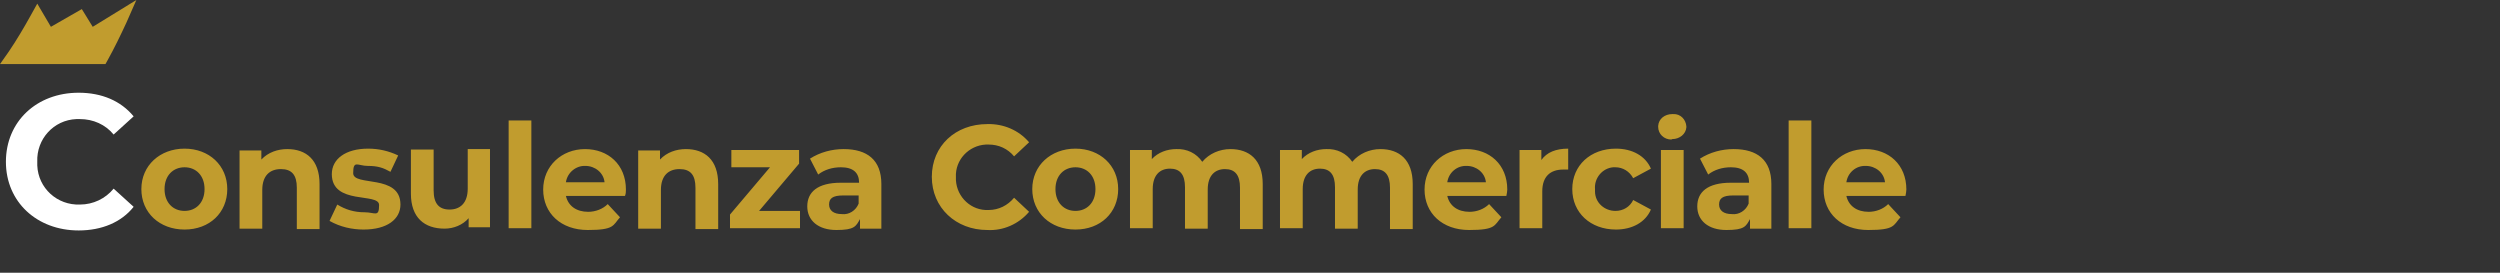
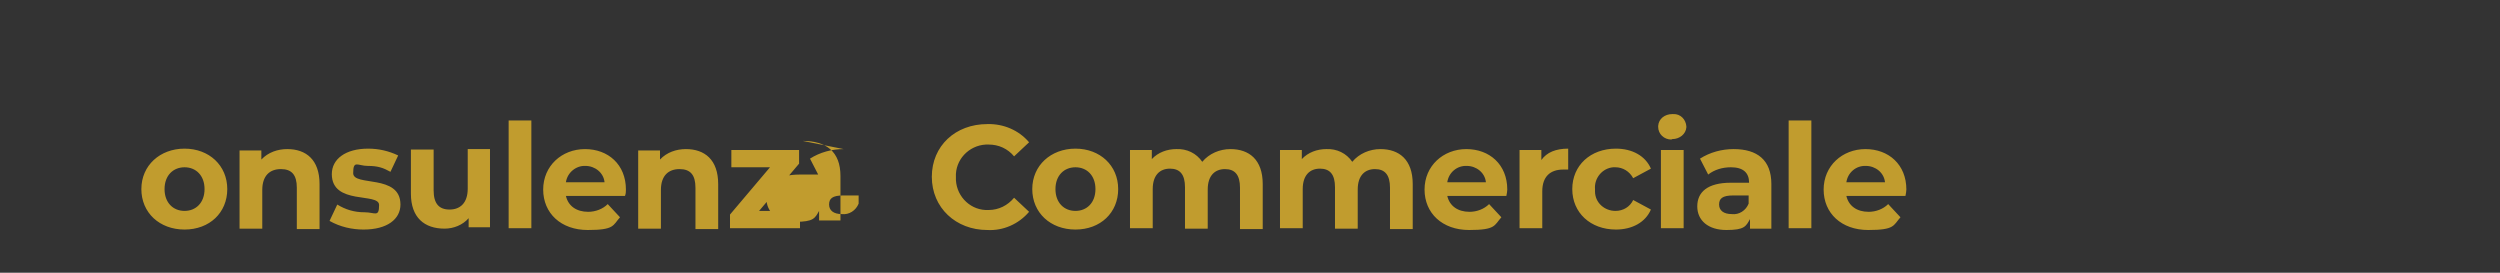
<svg xmlns="http://www.w3.org/2000/svg" version="1.1" viewBox="0 0 550 60">
  <rect x="0" y="0" width="550" height="60" fill="#333333" stroke="none" />
  <defs>
    <style> .cls-1 { fill: #c19c2e; } .cls-2 { fill: #fff; } </style>
  </defs>
  <g>
    <g id="Livello_1">
      <g>
-         <path class="cls-1" d="M40.6,50.5c5.5,0,9.4-3.7,9.4-8.9s-4-8.9-9.4-8.9-9.5,3.7-9.5,8.9,4,8.9,9.5,8.9ZM40.6,46.4c-2.5,0-4.4-1.8-4.4-4.8s1.9-4.8,4.4-4.8,4.4,1.8,4.4,4.8-1.9,4.8-4.4,4.8h0ZM63.2,32.8c-2.1,0-4.2.7-5.7,2.3v-2h-4.8v17.2h5v-8.5c0-3.2,1.7-4.6,4.1-4.6s3.5,1.3,3.5,4.1v9.1h5v-9.9c0-5.4-3-7.7-7.1-7.7ZM80,50.5c5.2,0,8.1-2.3,8.1-5.5,0-6.8-10.4-3.9-10.4-6.9s1-1.6,3.2-1.6,3.4.4,5,1.3l1.7-3.6c-2.1-1-4.3-1.5-6.6-1.5-5,0-8,2.3-8,5.6,0,6.9,10.4,4,10.4,6.8s-.9,1.6-3.2,1.6-4.2-.6-6-1.7l-1.7,3.6c2.3,1.3,4.9,1.9,7.5,1.9ZM102.9,33v8.5c0,3.2-1.7,4.6-4,4.6s-3.5-1.3-3.5-4.2v-9h-5v9.7c0,5.3,3,7.7,7.4,7.7,2,0,4-.8,5.3-2.3v2h4.7v-17.2h-4.9v.2ZM111.9,50.2h5v-23.7h-5v23.7ZM137.7,41.7c0-5.5-3.9-8.9-9-8.9s-9.2,3.7-9.2,8.9,3.9,8.9,9.8,8.9,5.5-1,7.1-2.8l-2.7-2.9c-1.1,1.1-2.7,1.7-4.3,1.7-2.6,0-4.4-1.3-4.9-3.5h13c.2-.5.2-1,.2-1.4ZM128.8,36.5c2.1,0,4,1.5,4.2,3.6h-8.5c.3-2.1,2.2-3.7,4.3-3.6ZM150.9,32.8c-2.1,0-4.2.7-5.7,2.3v-2h-4.8v17.2h5v-8.5c0-3.2,1.7-4.6,4.1-4.6s3.5,1.3,3.5,4.1v9.1h5v-9.9c0-5.4-3-7.7-7.1-7.7h0ZM167,46.4l8.8-10.4v-3h-14.9v3.8h8.5l-8.8,10.4v3h15.4v-3.8h-9ZM185.6,32.8c-2.6,0-5.2.7-7.4,2.1l1.8,3.5c1.4-1.1,3.2-1.6,5-1.6,2.7,0,4,1.2,4,3.4h-4c-5.2,0-7.4,2.1-7.4,5.2s2.4,5.2,6.4,5.2,4.3-.8,5.2-2.4v2.1h4.7v-9.8c0-5.3-3.1-7.7-8.3-7.7h0ZM185.2,47.1c-1.8,0-2.8-.8-2.8-2.1s.7-2,3.1-2h3.4v1.8c-.6,1.5-2.1,2.5-3.7,2.3ZM217.2,50.6c3.5.2,6.9-1.3,9.2-4l-3.3-3.1c-1.4,1.7-3.4,2.7-5.6,2.7-3.8.2-7-2.8-7.2-6.6v-.6c-.2-3.8,2.8-7,6.6-7.2h.6c2.2,0,4.2.9,5.6,2.6l3.3-3.1c-2.3-2.7-5.7-4.1-9.2-4-7,0-12.2,4.8-12.2,11.6s5.3,11.7,12.2,11.7ZM236.6,50.5c5.5,0,9.4-3.7,9.4-8.9s-4-8.9-9.4-8.9-9.5,3.7-9.5,8.9,4,8.9,9.5,8.9ZM236.6,46.4c-2.5,0-4.4-1.8-4.4-4.8s1.9-4.8,4.4-4.8,4.4,1.8,4.4,4.8c0,3-1.9,4.8-4.4,4.8h0ZM270.7,32.8c-2.4,0-4.7,1-6.2,2.8-1.3-1.9-3.4-2.9-5.7-2.8-2,0-4,.7-5.4,2.2v-2h-4.8v17.2h5v-8.6c0-3.1,1.6-4.5,3.8-4.5s3.3,1.3,3.3,4.1v9.1h5v-8.6c0-3.1,1.6-4.5,3.8-4.5s3.3,1.3,3.3,4.1v9.1h5v-9.9c0-5.4-3-7.7-7.1-7.7ZM303.7,32.8c-2.4,0-4.7,1-6.2,2.8-1.3-1.9-3.4-2.9-5.7-2.8-2,0-4,.7-5.4,2.2v-2h-4.8v17.2h5v-8.6c0-3.1,1.6-4.5,3.8-4.5s3.3,1.3,3.3,4.1v9.1h5v-8.6c0-3.1,1.6-4.5,3.8-4.5s3.3,1.3,3.3,4.1v9.1h5v-9.9c0-5.4-3-7.7-7.1-7.7ZM331.6,41.7c0-5.5-3.9-8.9-9-8.9s-9.2,3.7-9.2,8.9,3.9,8.9,9.8,8.9,5.5-1,7.1-2.8l-2.7-2.9c-1.1,1.1-2.7,1.7-4.3,1.7-2.6,0-4.4-1.3-4.9-3.5h13c.1-.5.2-1,.2-1.4ZM322.7,36.5c2.1,0,4,1.5,4.2,3.6h-8.5c.3-2.1,2.1-3.7,4.3-3.6ZM339.1,35.3v-2.3h-4.8v17.2h5v-8.1c0-3.3,1.8-4.8,4.6-4.8s.7,0,1.1,0v-4.6c-2.7,0-4.7.8-5.9,2.5h0ZM355.5,50.5c3.6,0,6.5-1.6,7.7-4.4l-3.9-2.1c-.7,1.5-2.2,2.4-3.9,2.4-2.4,0-4.5-1.8-4.5-4.3v-.5c-.2-2.4,1.6-4.6,4-4.8h.5c1.6,0,3.1.9,3.9,2.4l3.9-2.1c-1.2-2.8-4.1-4.4-7.7-4.4-5.6,0-9.6,3.7-9.6,8.9s4,8.9,9.6,8.9ZM367.9,30.6c1.6,0,3-1.1,3.1-2.6v-.2c-.1-1.5-1.3-2.8-2.9-2.7h-.2c-1.6,0-3,1-3.1,2.6v.2c0,1.6,1.3,2.8,2.9,2.8.1-.1.2-.1.2-.1ZM365.4,50.2h5v-17.2h-5v17.2ZM381.4,32.8c-2.6,0-5.2.7-7.4,2.1l1.8,3.5c1.4-1.1,3.2-1.6,5-1.6,2.7,0,4,1.2,4,3.4h-4c-5.2,0-7.4,2.1-7.4,5.2s2.4,5.2,6.4,5.2,4.3-.8,5.2-2.4v2.1h4.7v-9.8c0-5.3-3.1-7.7-8.3-7.7ZM381,47.1c-1.8,0-2.8-.8-2.8-2.1s.7-2,3.1-2h3.4v1.8c-.6,1.5-2.1,2.5-3.7,2.3ZM393.5,50.2h5v-23.7h-5v23.7ZM419.4,41.7c0-5.5-3.9-8.9-9-8.9s-9.2,3.7-9.2,8.9,3.9,8.9,9.8,8.9,5.5-1,7.1-2.8l-2.7-2.9c-1.1,1.1-2.7,1.7-4.3,1.7-2.6,0-4.4-1.3-4.9-3.5h13c.1-.5.2-1,.2-1.4ZM410.5,36.5c2.1,0,4,1.5,4.2,3.6h-8.5c.3-2.1,2.1-3.7,4.3-3.6Z" />
-         <path class="cls-2" d="M17.3,50.7c5.1,0,9.4-1.8,12.1-5.2l-4.4-4c-1.8,2.2-4.5,3.5-7.4,3.5-5,.2-9.2-3.6-9.4-8.6v-.8c-.2-5,3.6-9.2,8.6-9.4h.8c2.9,0,5.6,1.2,7.4,3.4l4.4-4c-2.8-3.4-7-5.2-12.1-5.2-9.2,0-16,6.3-16,15.2,0,8.8,6.8,15.1,16,15.1Z" />
-         <path class="cls-1" d="M20.4,5.9l-2.4-3.9-6.8,3.9L8.2.8l-1.5,2.7c-1.5,2.7-3.1,5.4-4.8,7.9l-1.9,2.7h23.2l.5-.9c1.5-2.7,2.8-5.4,4.1-8.2l2.2-5-9.6,5.9Z" />
+         <path class="cls-1" d="M40.6,50.5c5.5,0,9.4-3.7,9.4-8.9s-4-8.9-9.4-8.9-9.5,3.7-9.5,8.9,4,8.9,9.5,8.9ZM40.6,46.4c-2.5,0-4.4-1.8-4.4-4.8s1.9-4.8,4.4-4.8,4.4,1.8,4.4,4.8-1.9,4.8-4.4,4.8h0ZM63.2,32.8c-2.1,0-4.2.7-5.7,2.3v-2h-4.8v17.2h5v-8.5c0-3.2,1.7-4.6,4.1-4.6s3.5,1.3,3.5,4.1v9.1h5v-9.9c0-5.4-3-7.7-7.1-7.7ZM80,50.5c5.2,0,8.1-2.3,8.1-5.5,0-6.8-10.4-3.9-10.4-6.9s1-1.6,3.2-1.6,3.4.4,5,1.3l1.7-3.6c-2.1-1-4.3-1.5-6.6-1.5-5,0-8,2.3-8,5.6,0,6.9,10.4,4,10.4,6.8s-.9,1.6-3.2,1.6-4.2-.6-6-1.7l-1.7,3.6c2.3,1.3,4.9,1.9,7.5,1.9ZM102.9,33v8.5c0,3.2-1.7,4.6-4,4.6s-3.5-1.3-3.5-4.2v-9h-5v9.7c0,5.3,3,7.7,7.4,7.7,2,0,4-.8,5.3-2.3v2h4.7v-17.2h-4.9v.2ZM111.9,50.2h5v-23.7h-5v23.7ZM137.7,41.7c0-5.5-3.9-8.9-9-8.9s-9.2,3.7-9.2,8.9,3.9,8.9,9.8,8.9,5.5-1,7.1-2.8l-2.7-2.9c-1.1,1.1-2.7,1.7-4.3,1.7-2.6,0-4.4-1.3-4.9-3.5h13c.2-.5.2-1,.2-1.4ZM128.8,36.5c2.1,0,4,1.5,4.2,3.6h-8.5c.3-2.1,2.2-3.7,4.3-3.6ZM150.9,32.8c-2.1,0-4.2.7-5.7,2.3v-2h-4.8v17.2h5v-8.5c0-3.2,1.7-4.6,4.1-4.6s3.5,1.3,3.5,4.1v9.1h5v-9.9c0-5.4-3-7.7-7.1-7.7h0ZM167,46.4l8.8-10.4v-3h-14.9v3.8h8.5l-8.8,10.4v3h15.4v-3.8h-9ZM185.6,32.8c-2.6,0-5.2.7-7.4,2.1l1.8,3.5h-4c-5.2,0-7.4,2.1-7.4,5.2s2.4,5.2,6.4,5.2,4.3-.8,5.2-2.4v2.1h4.7v-9.8c0-5.3-3.1-7.7-8.3-7.7h0ZM185.2,47.1c-1.8,0-2.8-.8-2.8-2.1s.7-2,3.1-2h3.4v1.8c-.6,1.5-2.1,2.5-3.7,2.3ZM217.2,50.6c3.5.2,6.9-1.3,9.2-4l-3.3-3.1c-1.4,1.7-3.4,2.7-5.6,2.7-3.8.2-7-2.8-7.2-6.6v-.6c-.2-3.8,2.8-7,6.6-7.2h.6c2.2,0,4.2.9,5.6,2.6l3.3-3.1c-2.3-2.7-5.7-4.1-9.2-4-7,0-12.2,4.8-12.2,11.6s5.3,11.7,12.2,11.7ZM236.6,50.5c5.5,0,9.4-3.7,9.4-8.9s-4-8.9-9.4-8.9-9.5,3.7-9.5,8.9,4,8.9,9.5,8.9ZM236.6,46.4c-2.5,0-4.4-1.8-4.4-4.8s1.9-4.8,4.4-4.8,4.4,1.8,4.4,4.8c0,3-1.9,4.8-4.4,4.8h0ZM270.7,32.8c-2.4,0-4.7,1-6.2,2.8-1.3-1.9-3.4-2.9-5.7-2.8-2,0-4,.7-5.4,2.2v-2h-4.8v17.2h5v-8.6c0-3.1,1.6-4.5,3.8-4.5s3.3,1.3,3.3,4.1v9.1h5v-8.6c0-3.1,1.6-4.5,3.8-4.5s3.3,1.3,3.3,4.1v9.1h5v-9.9c0-5.4-3-7.7-7.1-7.7ZM303.7,32.8c-2.4,0-4.7,1-6.2,2.8-1.3-1.9-3.4-2.9-5.7-2.8-2,0-4,.7-5.4,2.2v-2h-4.8v17.2h5v-8.6c0-3.1,1.6-4.5,3.8-4.5s3.3,1.3,3.3,4.1v9.1h5v-8.6c0-3.1,1.6-4.5,3.8-4.5s3.3,1.3,3.3,4.1v9.1h5v-9.9c0-5.4-3-7.7-7.1-7.7ZM331.6,41.7c0-5.5-3.9-8.9-9-8.9s-9.2,3.7-9.2,8.9,3.9,8.9,9.8,8.9,5.5-1,7.1-2.8l-2.7-2.9c-1.1,1.1-2.7,1.7-4.3,1.7-2.6,0-4.4-1.3-4.9-3.5h13c.1-.5.2-1,.2-1.4ZM322.7,36.5c2.1,0,4,1.5,4.2,3.6h-8.5c.3-2.1,2.1-3.7,4.3-3.6ZM339.1,35.3v-2.3h-4.8v17.2h5v-8.1c0-3.3,1.8-4.8,4.6-4.8s.7,0,1.1,0v-4.6c-2.7,0-4.7.8-5.9,2.5h0ZM355.5,50.5c3.6,0,6.5-1.6,7.7-4.4l-3.9-2.1c-.7,1.5-2.2,2.4-3.9,2.4-2.4,0-4.5-1.8-4.5-4.3v-.5c-.2-2.4,1.6-4.6,4-4.8h.5c1.6,0,3.1.9,3.9,2.4l3.9-2.1c-1.2-2.8-4.1-4.4-7.7-4.4-5.6,0-9.6,3.7-9.6,8.9s4,8.9,9.6,8.9ZM367.9,30.6c1.6,0,3-1.1,3.1-2.6v-.2c-.1-1.5-1.3-2.8-2.9-2.7h-.2c-1.6,0-3,1-3.1,2.6v.2c0,1.6,1.3,2.8,2.9,2.8.1-.1.2-.1.2-.1ZM365.4,50.2h5v-17.2h-5v17.2ZM381.4,32.8c-2.6,0-5.2.7-7.4,2.1l1.8,3.5c1.4-1.1,3.2-1.6,5-1.6,2.7,0,4,1.2,4,3.4h-4c-5.2,0-7.4,2.1-7.4,5.2s2.4,5.2,6.4,5.2,4.3-.8,5.2-2.4v2.1h4.7v-9.8c0-5.3-3.1-7.7-8.3-7.7ZM381,47.1c-1.8,0-2.8-.8-2.8-2.1s.7-2,3.1-2h3.4v1.8c-.6,1.5-2.1,2.5-3.7,2.3ZM393.5,50.2h5v-23.7h-5v23.7ZM419.4,41.7c0-5.5-3.9-8.9-9-8.9s-9.2,3.7-9.2,8.9,3.9,8.9,9.8,8.9,5.5-1,7.1-2.8l-2.7-2.9c-1.1,1.1-2.7,1.7-4.3,1.7-2.6,0-4.4-1.3-4.9-3.5h13c.1-.5.2-1,.2-1.4ZM410.5,36.5c2.1,0,4,1.5,4.2,3.6h-8.5c.3-2.1,2.1-3.7,4.3-3.6Z" />
      </g>
    </g>
  </g>
</svg>